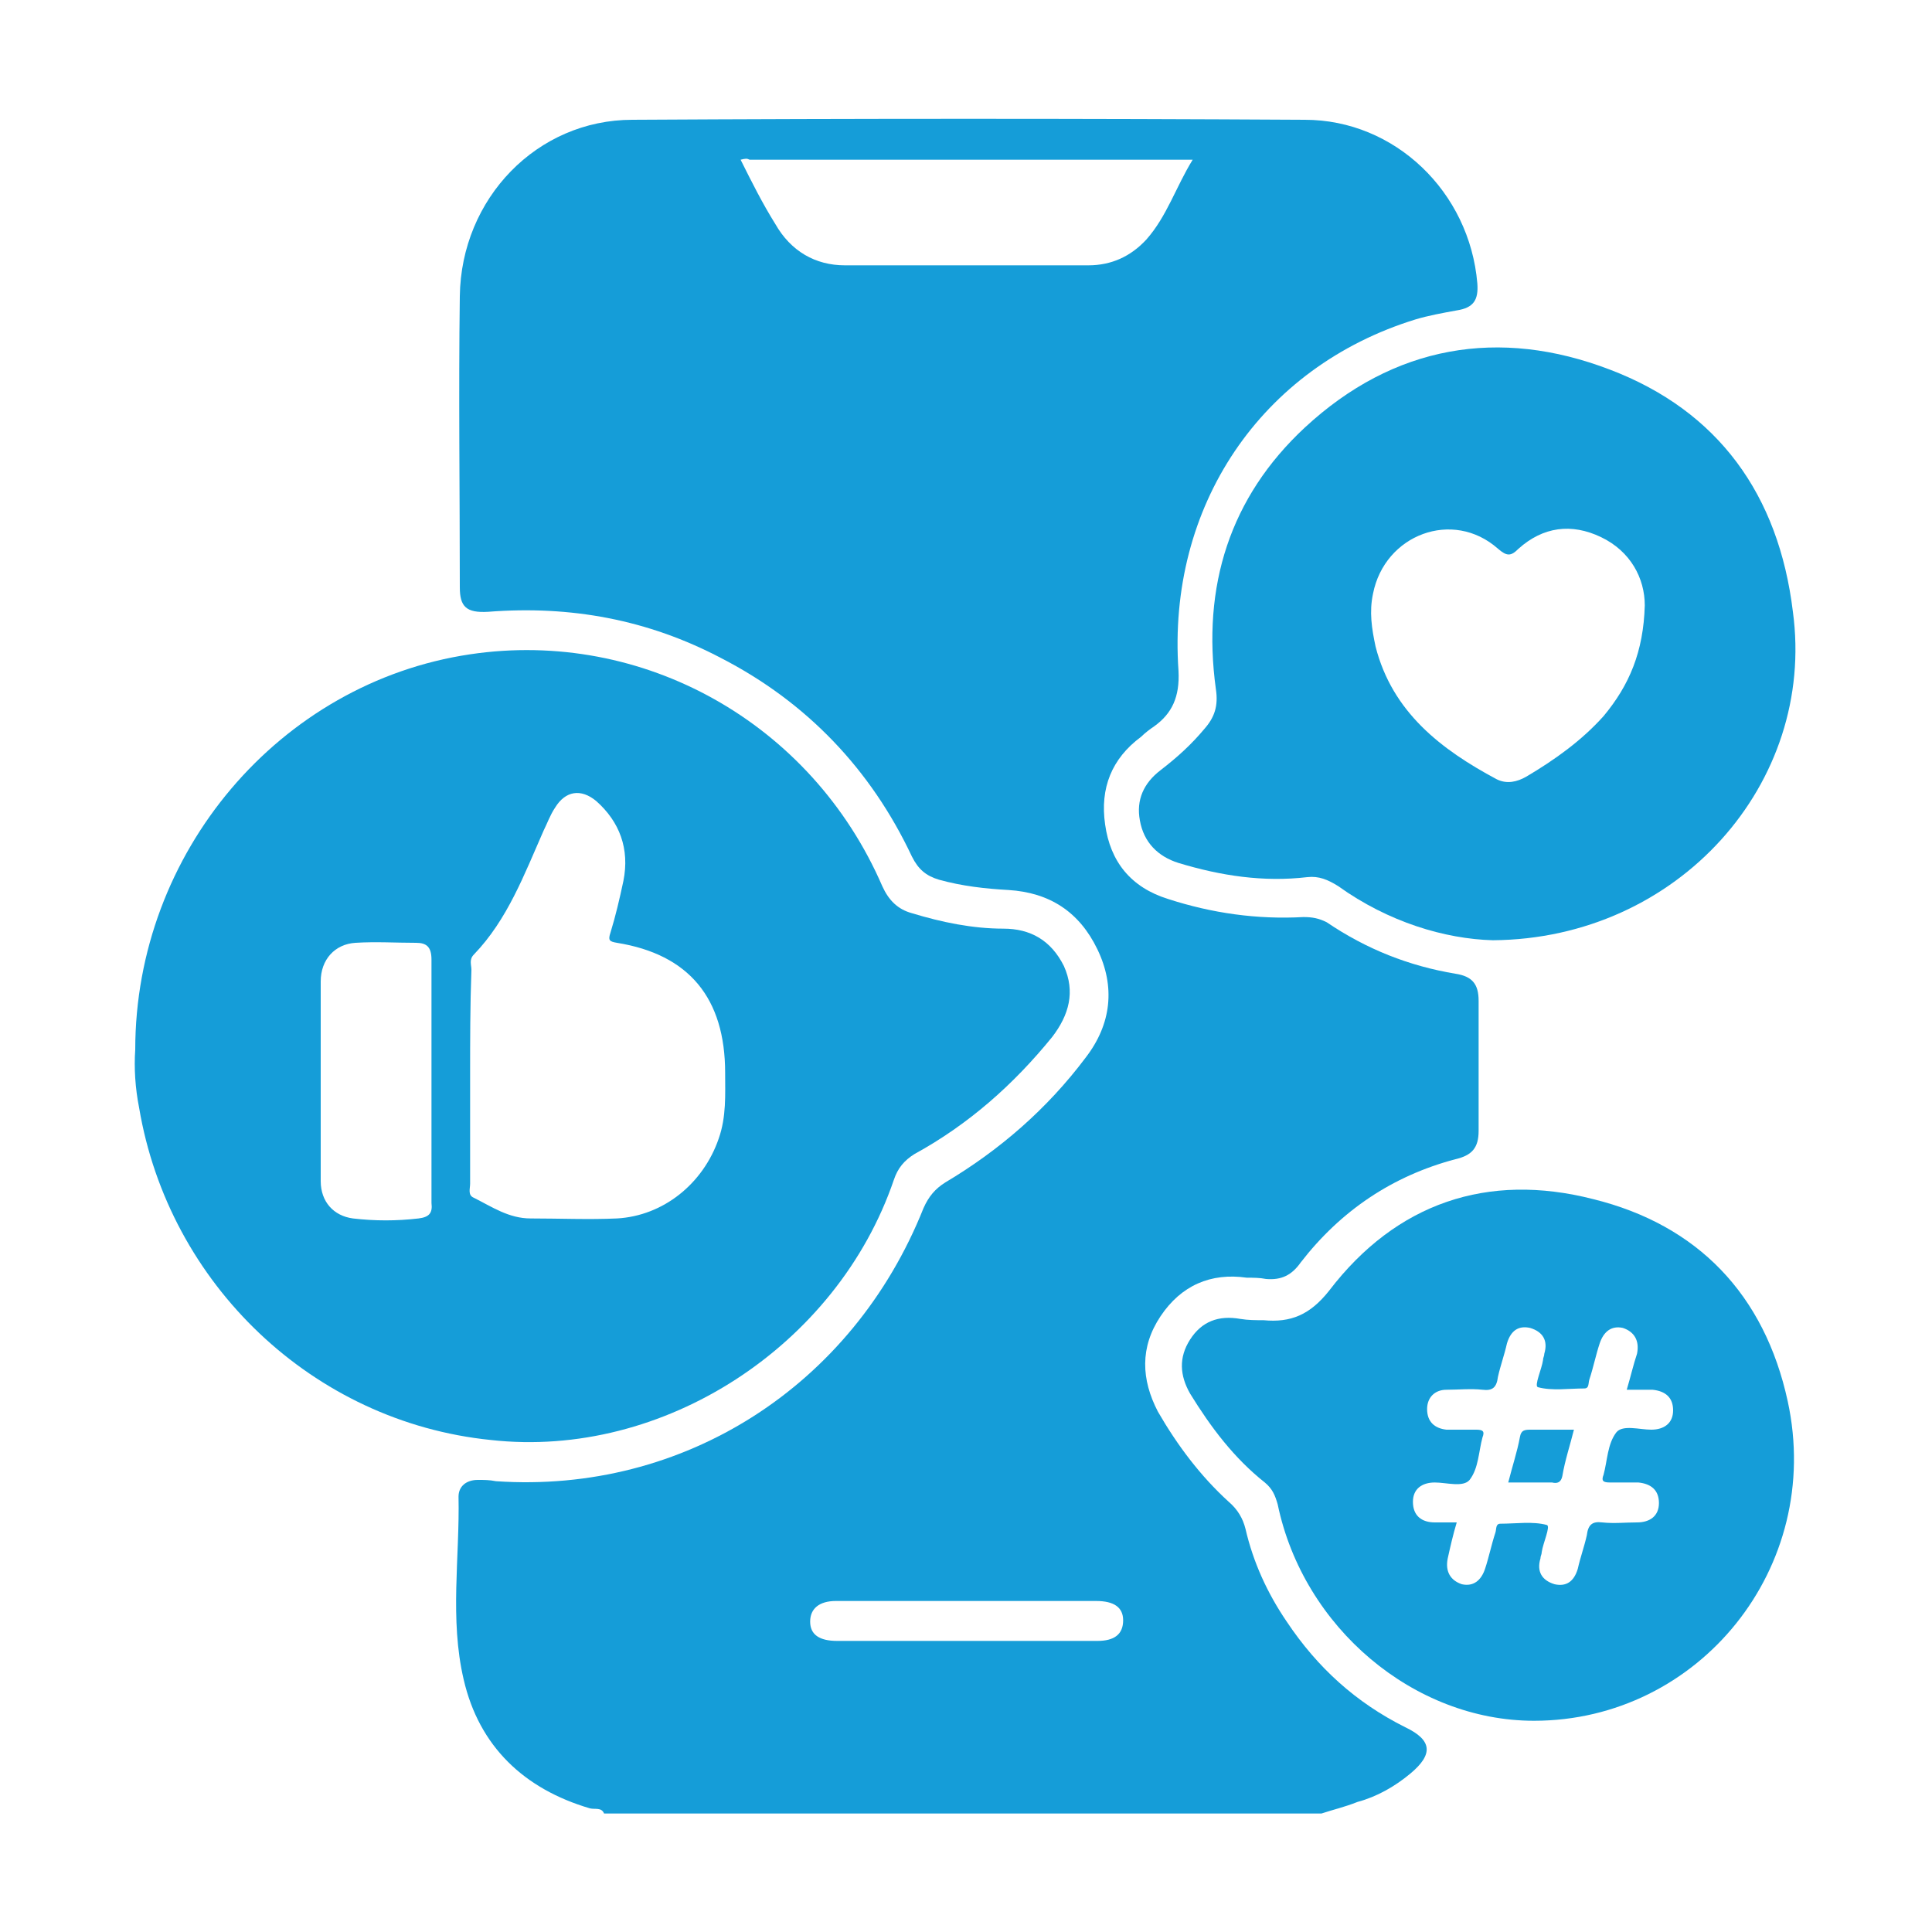
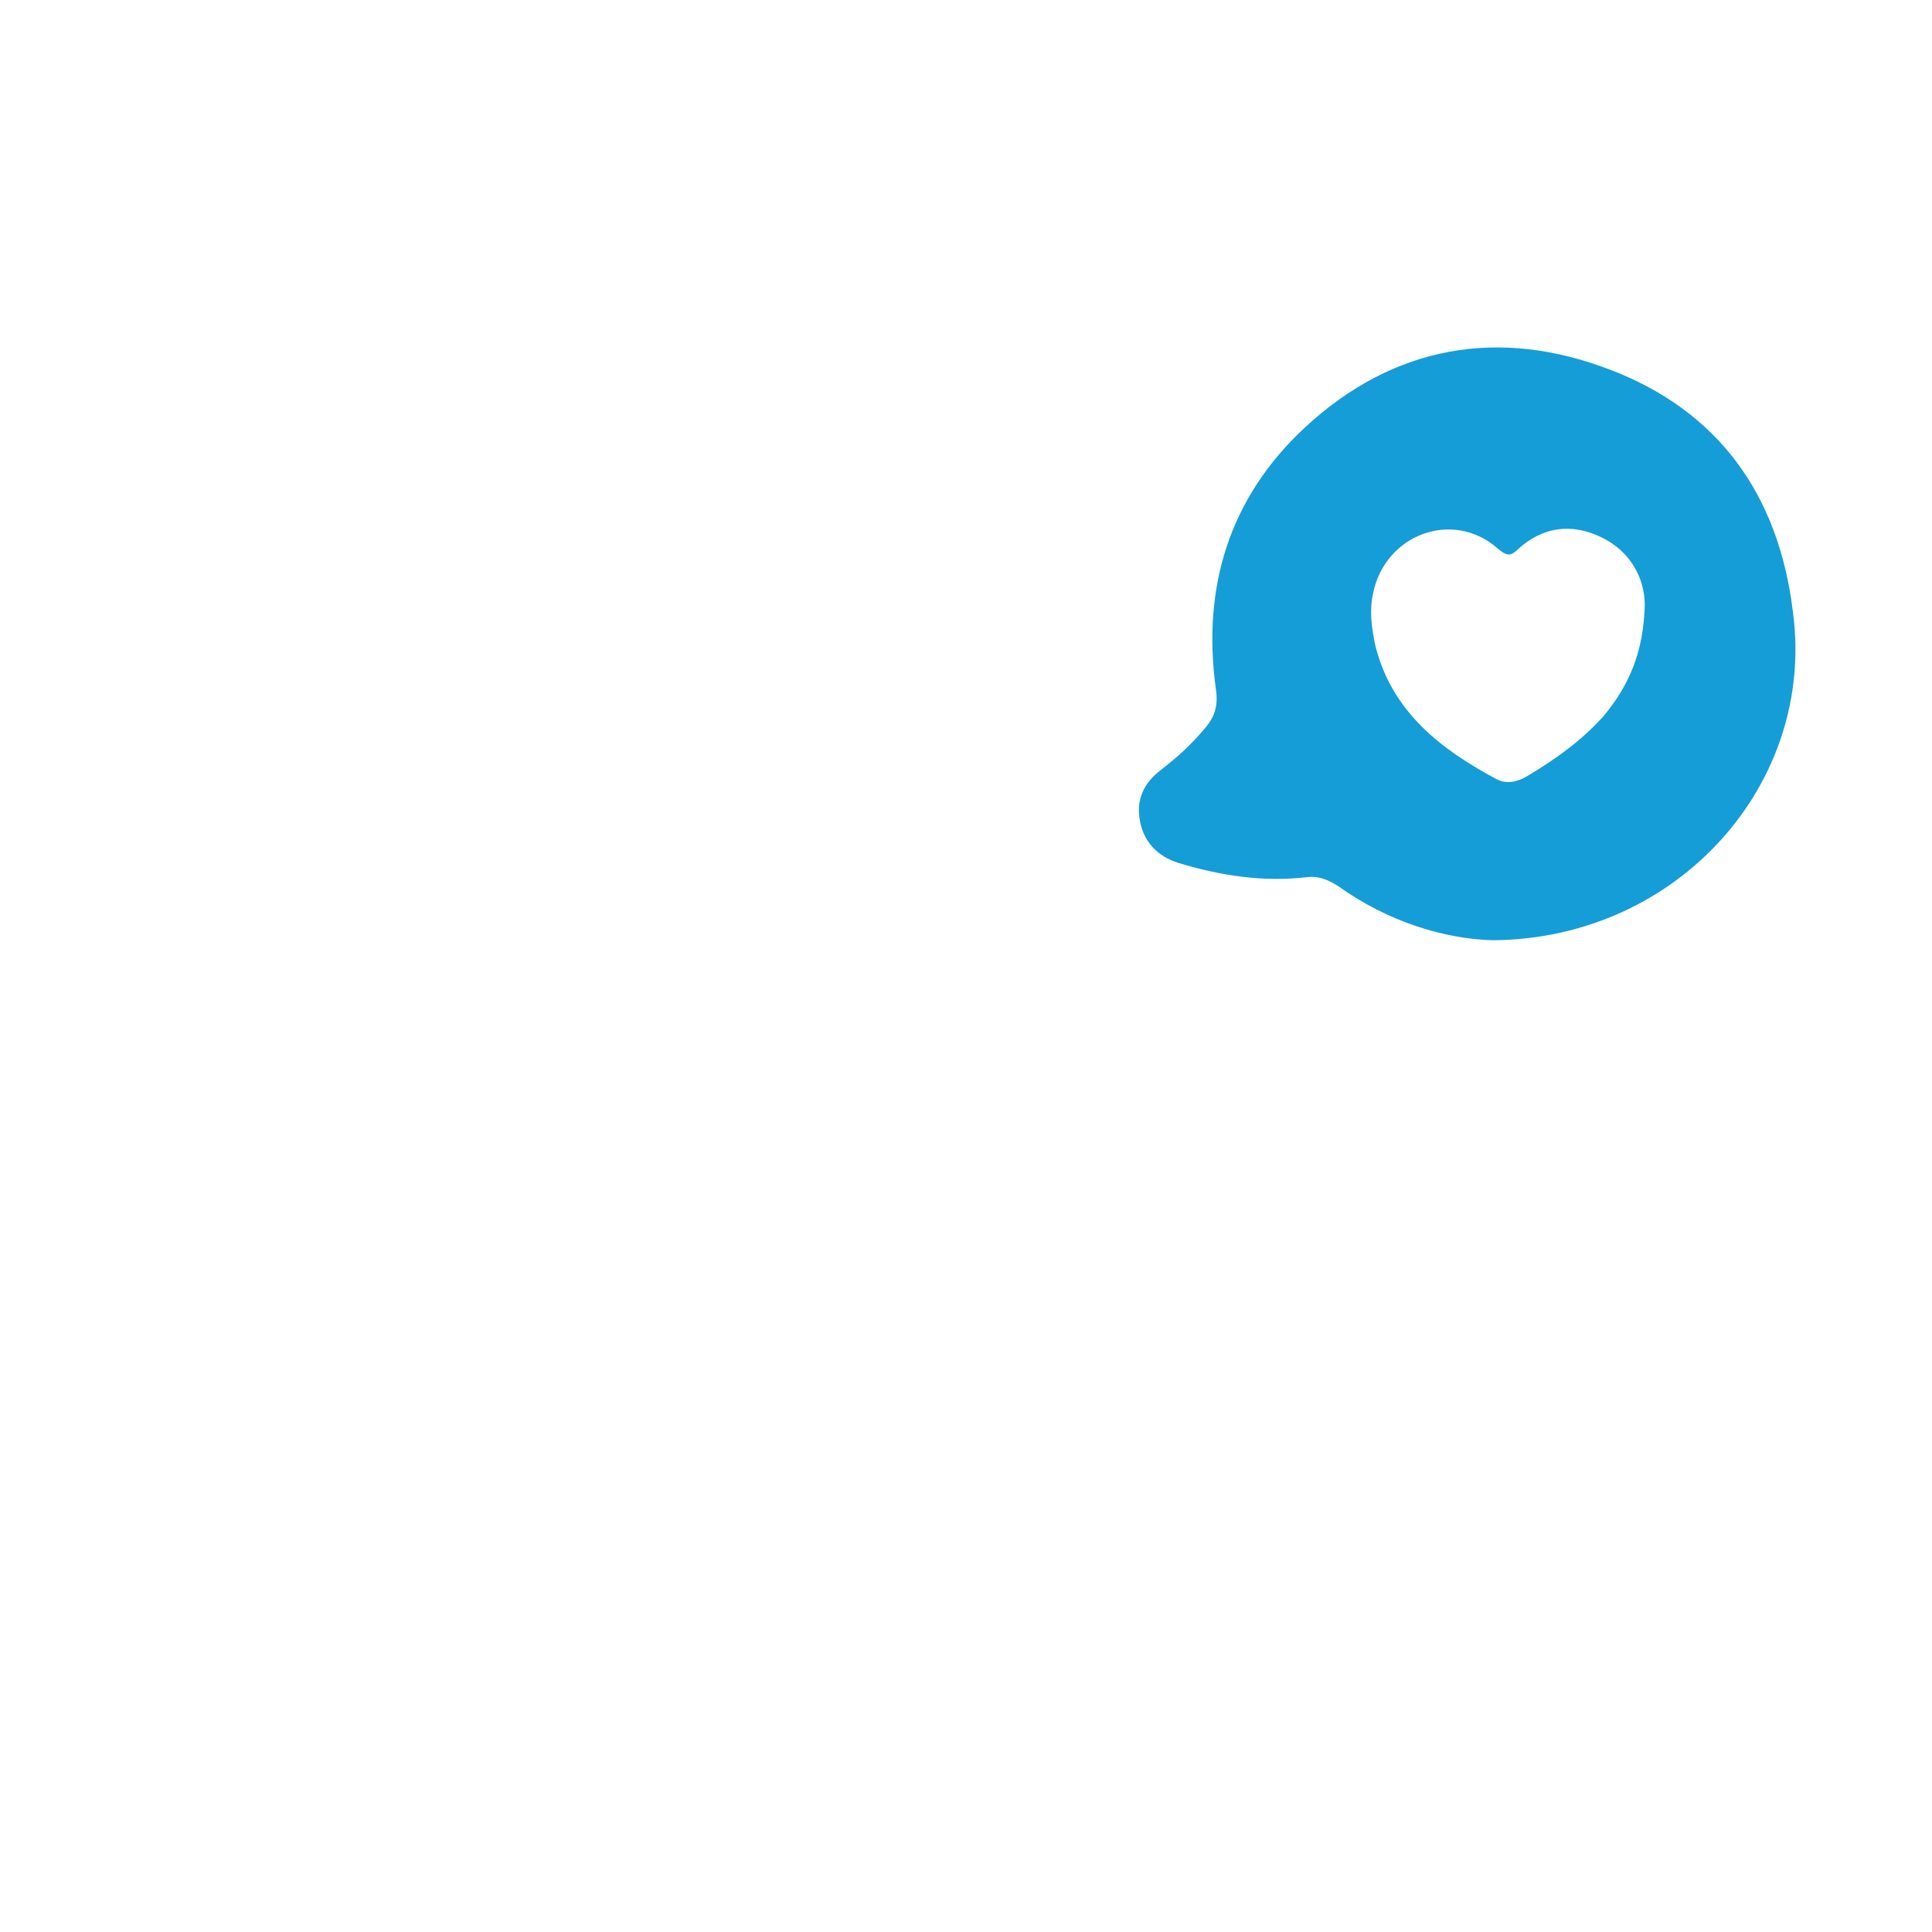
<svg xmlns="http://www.w3.org/2000/svg" version="1.0" id="Layer_1" x="0px" y="0px" viewBox="0 0 150 150" style="enable-background:new 0 0 150 150;" xml:space="preserve">
  <style type="text/css">
	.st0{fill:#65459A;}
	.st1{fill:#159DD8;}
	.st2{fill:none;stroke:#159DD8;stroke-width:3;stroke-miterlimit:10;}
	.st3{fill:#FFFFFF;stroke:#159DD8;stroke-width:3;stroke-miterlimit:10;}
	.st4{fill:none;stroke:#159DD8;stroke-width:2;stroke-miterlimit:10;}
</style>
  <g>
-     <path class="st1" d="M102.6,140.8c-18.6,0-37.1,0-55.7,0c-0.2-0.5-0.7-0.3-1.1-0.4c-5.1-1.5-8.6-4.8-9.8-10   c-1.1-4.7-0.3-9.5-0.4-14.2c0-0.8,0.6-1.3,1.5-1.3c0.5,0,0.9,0,1.4,0.1c14.6,1,27.7-7.4,33.2-21.2c0.4-0.9,0.9-1.5,1.7-2   c4.2-2.5,7.9-5.7,10.9-9.7c2-2.6,2.3-5.5,0.9-8.4c-1.4-2.9-3.7-4.4-6.9-4.6c-1.8-0.1-3.6-0.3-5.4-0.8c-1-0.3-1.6-0.8-2.1-1.8   c-3.2-6.8-8.2-12-14.8-15.4c-5.7-3-11.7-4.1-18.1-3.6c-1.7,0.1-2.2-0.4-2.2-1.9c0-7.5-0.1-15.1,0-22.6c0.1-7.6,6-13.7,13.4-13.7   c17.4-0.1,34.8-0.1,52.2,0c7,0,12.8,5.6,13.4,12.7c0.1,1.3-0.3,1.9-1.6,2.1c-1.1,0.2-2.2,0.4-3.2,0.7c-12,3.7-19.3,14.5-18.4,27.3   c0.1,2-0.5,3.3-1.9,4.3c-0.3,0.2-0.7,0.5-1,0.8c-2.3,1.7-3.2,4-2.8,6.8c0.4,2.9,2,4.9,4.9,5.8c3.4,1.1,6.9,1.6,10.5,1.4   c0.7,0,1.2,0.1,1.8,0.4c3.1,2.1,6.4,3.4,10,4c1.3,0.2,1.8,0.8,1.8,2.1c0,3.4,0,6.8,0,10.1c0,1.3-0.5,1.9-1.8,2.2   c-4.9,1.3-8.9,4-12,8c-0.7,1-1.5,1.4-2.7,1.3c-0.5-0.1-1-0.1-1.5-0.1c-2.8-0.4-5.1,0.6-6.7,3c-1.6,2.4-1.5,4.9-0.2,7.4   c1.5,2.6,3.3,5,5.5,7c0.7,0.6,1.1,1.3,1.3,2.1c0.6,2.6,1.7,5,3.2,7.2c2.4,3.6,5.4,6.3,9.2,8.2c2.1,1,2.2,2.1,0.4,3.6   c-1.2,1-2.6,1.8-4.1,2.2C104.4,140.3,103.5,140.5,102.6,140.8z M57.5,12.4c0.9,1.8,1.7,3.4,2.7,5c1.2,2.1,3.1,3.2,5.4,3.2   c6.3,0,12.6,0,18.9,0c1.8,0,3.3-0.7,4.5-2c1.6-1.8,2.3-4.1,3.6-6.2c-11.6,0-23,0-34.4,0C58,12.3,57.9,12.3,57.5,12.4z M75,124.3   c-3.4,0-6.7,0-10.1,0c-1.3,0-2,0.6-2,1.6c0,1,0.7,1.5,2.1,1.5c6.7,0,13.5,0,20.2,0c1.3,0,2-0.5,2-1.6c0-1-0.7-1.5-2.1-1.5   C81.8,124.3,78.4,124.3,75,124.3z" />
-     <path class="st1" d="M10.5,81.5c0-15.3,11.2-28.5,26-30.7c13.4-2,26.5,5.3,32,18c0.5,1.1,1.2,1.8,2.3,2.1c2.3,0.7,4.7,1.2,7.1,1.2   c2.1,0,3.7,0.9,4.7,2.9c0.9,2,0.4,3.8-0.9,5.5c-3,3.7-6.5,6.8-10.7,9.1c-0.8,0.5-1.3,1.1-1.6,2c-4.4,12.9-17.9,21.7-31.3,20.2   C24.3,110.4,13.1,99.7,10.8,86C10.5,84.5,10.4,82.9,10.5,81.5z M36.5,83.6c0,2.8,0,5.6,0,8.3c0,0.4-0.2,0.9,0.3,1.1   c1.4,0.7,2.7,1.6,4.4,1.6c2.2,0,4.5,0.1,6.7,0c3.6-0.2,6.7-2.7,7.9-6.2c0.6-1.7,0.5-3.4,0.5-5.1c0-5.8-2.8-9.2-8.4-10.1   c-0.6-0.1-0.7-0.2-0.5-0.8c0.4-1.3,0.7-2.6,1-4c0.5-2.5-0.3-4.6-2.1-6.2c-1.2-1-2.4-0.8-3.2,0.5c-0.4,0.6-0.6,1.2-0.9,1.8   c-1.5,3.4-2.8,6.9-5.4,9.6c-0.4,0.4-0.2,0.8-0.2,1.2C36.5,78.1,36.5,80.8,36.5,83.6z M33.5,83.9c0-3.1,0-6.3,0-9.4   c0-1-0.4-1.3-1.2-1.3c-1.6,0-3.1-0.1-4.7,0c-1.6,0.1-2.7,1.3-2.7,3c0,5.2,0,10.4,0,15.5c0,1.6,1,2.7,2.5,2.9c1.7,0.2,3.4,0.2,5.1,0   c0.8-0.1,1.1-0.4,1-1.2C33.5,90.2,33.5,87,33.5,83.9z" />
    <path class="st1" d="M115.9,73c-3.7-0.1-8.1-1.4-12-4.2c-0.8-0.5-1.5-0.8-2.4-0.7c-3.4,0.4-6.7-0.1-10-1.1c-1.6-0.5-2.7-1.6-3-3.3   c-0.3-1.6,0.3-2.9,1.6-3.9c1.3-1,2.4-2,3.4-3.2c0.8-0.9,1.1-1.8,0.9-3.1c-1.1-8,1.1-14.9,6.9-20.3c6.9-6.4,15.1-7.8,23.7-4.5   c8.4,3.2,13.1,9.7,14.2,18.8C141,60.8,130.3,72.9,115.9,73z M127.7,47c0-2.1-1.1-4.2-3.4-5.3c-2.3-1.1-4.5-0.8-6.4,0.9   c-0.6,0.6-0.9,0.6-1.6,0c-3.5-3.1-8.8-1.1-9.7,3.5c-0.3,1.4-0.1,2.7,0.2,4.1c1.3,5.1,5.1,8,9.4,10.3c0.8,0.4,1.6,0.2,2.3-0.2   c2.2-1.3,4.3-2.8,6-4.7C126.5,53.2,127.6,50.6,127.7,47z" />
-     <path class="st1" d="M119.1,133.6c-9.3,0-17.9-7.2-19.9-16.8c-0.2-0.7-0.4-1.2-1-1.7c-2.4-1.9-4.2-4.3-5.8-6.9   c-0.8-1.4-0.9-2.8,0-4.2c0.9-1.4,2.2-1.9,3.9-1.6c0.6,0.1,1.2,0.1,1.8,0.1c2.1,0.2,3.6-0.4,5.1-2.3c5.2-6.8,12.3-9.2,20.5-7.1   c8.1,2,13.3,7.4,15.1,15.7C141.6,121.7,131.9,133.6,119.1,133.6z M113.1,118.2c-0.3,1-0.5,1.9-0.7,2.8c-0.2,1,0.2,1.7,1.1,2   c0.9,0.2,1.5-0.3,1.8-1.2c0.3-0.9,0.5-1.9,0.8-2.8c0.1-0.3,0-0.7,0.4-0.7c1.2,0,2.5-0.2,3.6,0.1c0.3,0.1-0.3,1.4-0.4,2.1   c0,0.2-0.1,0.3-0.1,0.5c-0.3,1,0.1,1.7,1.1,2c0.9,0.2,1.5-0.2,1.8-1.2c0.2-0.9,0.5-1.7,0.7-2.6c0.1-0.8,0.4-1.1,1.2-1   c0.9,0.1,1.8,0,2.7,0c1,0,1.7-0.5,1.7-1.5c0-1-0.6-1.5-1.6-1.6c-0.7,0-1.4,0-2.2,0c-0.5,0-0.7-0.1-0.5-0.6c0.3-1.1,0.3-2.4,1-3.3   c0.5-0.6,1.8-0.2,2.7-0.2c1,0,1.7-0.5,1.7-1.5c0-1-0.6-1.5-1.6-1.6c-0.6,0-1.2,0-2,0c0.3-1,0.5-1.9,0.8-2.8c0.2-1-0.2-1.7-1.1-2   c-0.9-0.2-1.5,0.3-1.8,1.2c-0.3,0.9-0.5,1.9-0.8,2.8c-0.1,0.3,0,0.7-0.4,0.7c-1.2,0-2.5,0.2-3.6-0.1c-0.3-0.1,0.3-1.4,0.4-2.1   c0-0.2,0.1-0.3,0.1-0.5c0.3-1-0.1-1.7-1.1-2c-0.9-0.2-1.5,0.2-1.8,1.2c-0.2,0.9-0.5,1.7-0.7,2.6c-0.1,0.8-0.4,1.1-1.2,1   c-0.9-0.1-1.9,0-2.8,0c-0.9,0-1.5,0.6-1.5,1.5c0,1,0.6,1.5,1.5,1.6c0.8,0,1.5,0,2.3,0c0.5,0,0.7,0.1,0.5,0.6   c-0.3,1.1-0.3,2.4-1,3.3c-0.5,0.6-1.8,0.2-2.7,0.2c-1,0-1.7,0.5-1.7,1.5c0,1.1,0.7,1.6,1.7,1.6   C111.8,118.2,112.4,118.2,113.1,118.2z" />
-     <path class="st1" d="M117.1,115.1c0.3-1.2,0.7-2.4,0.9-3.5c0.1-0.6,0.4-0.6,0.9-0.6c1,0,2.1,0,3.3,0c-0.3,1.2-0.7,2.4-0.9,3.6   c-0.1,0.5-0.4,0.6-0.8,0.5C119.3,115.1,118.2,115.1,117.1,115.1z" />
  </g>
</svg>